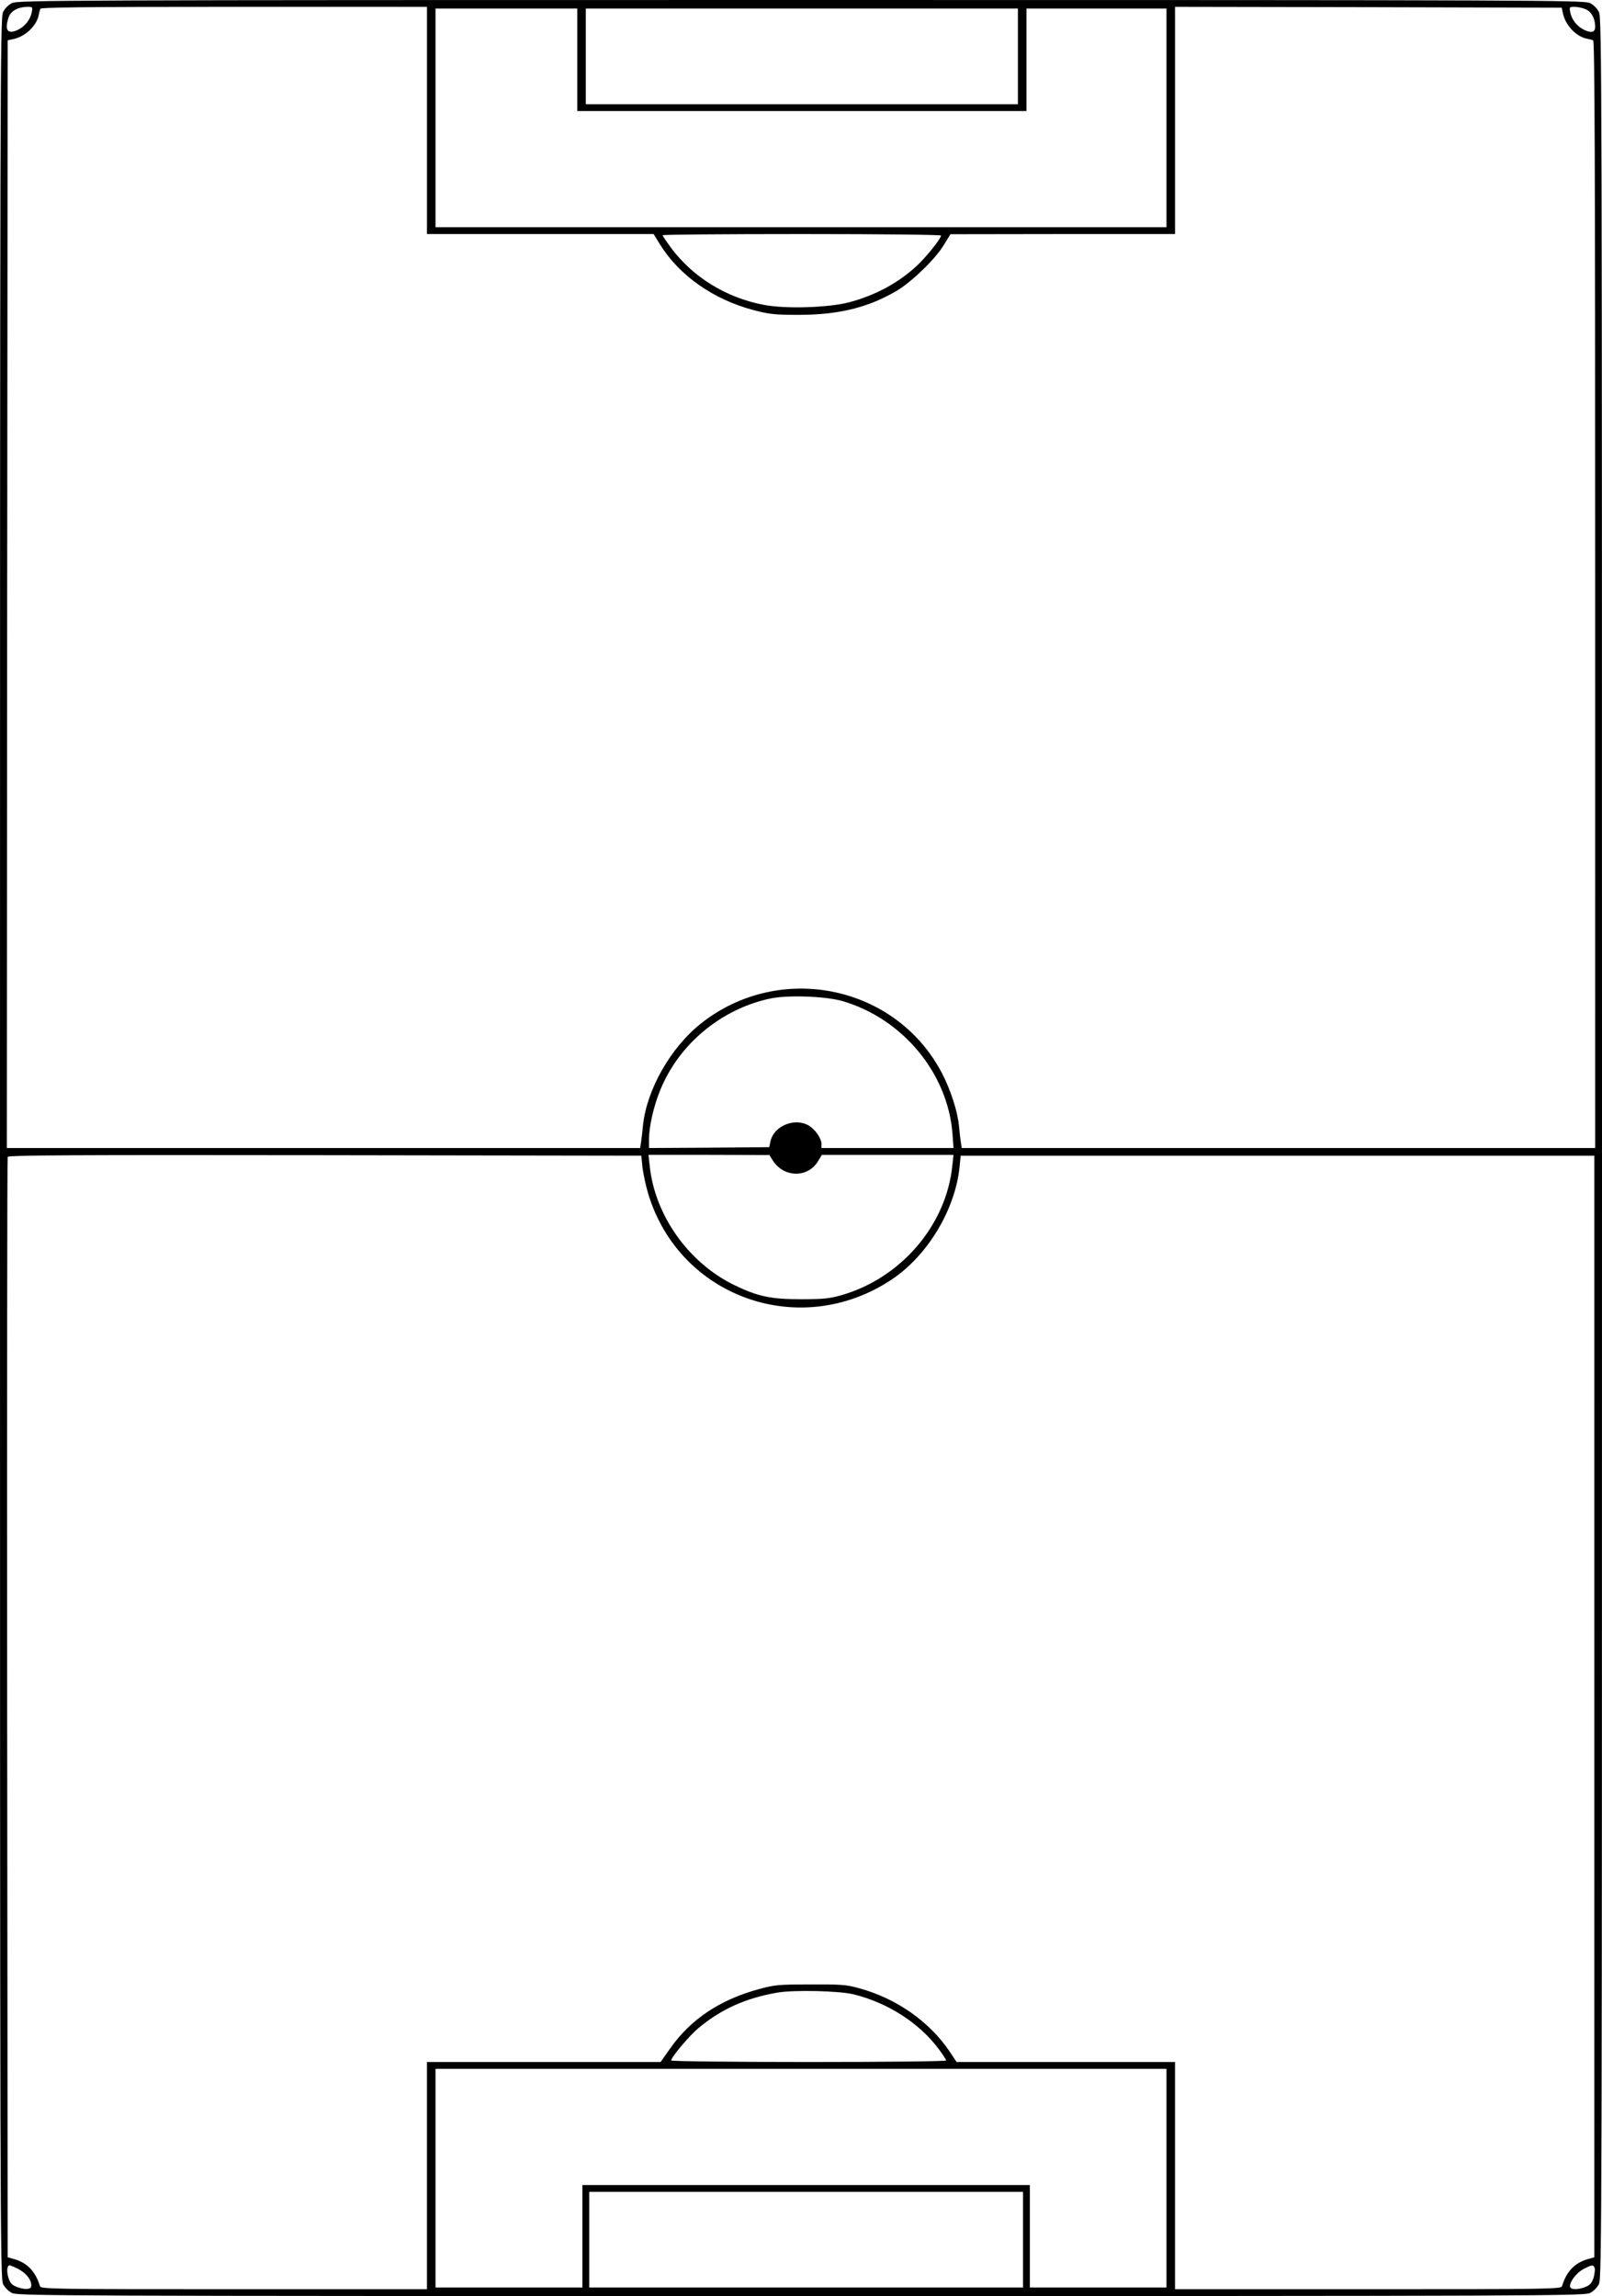
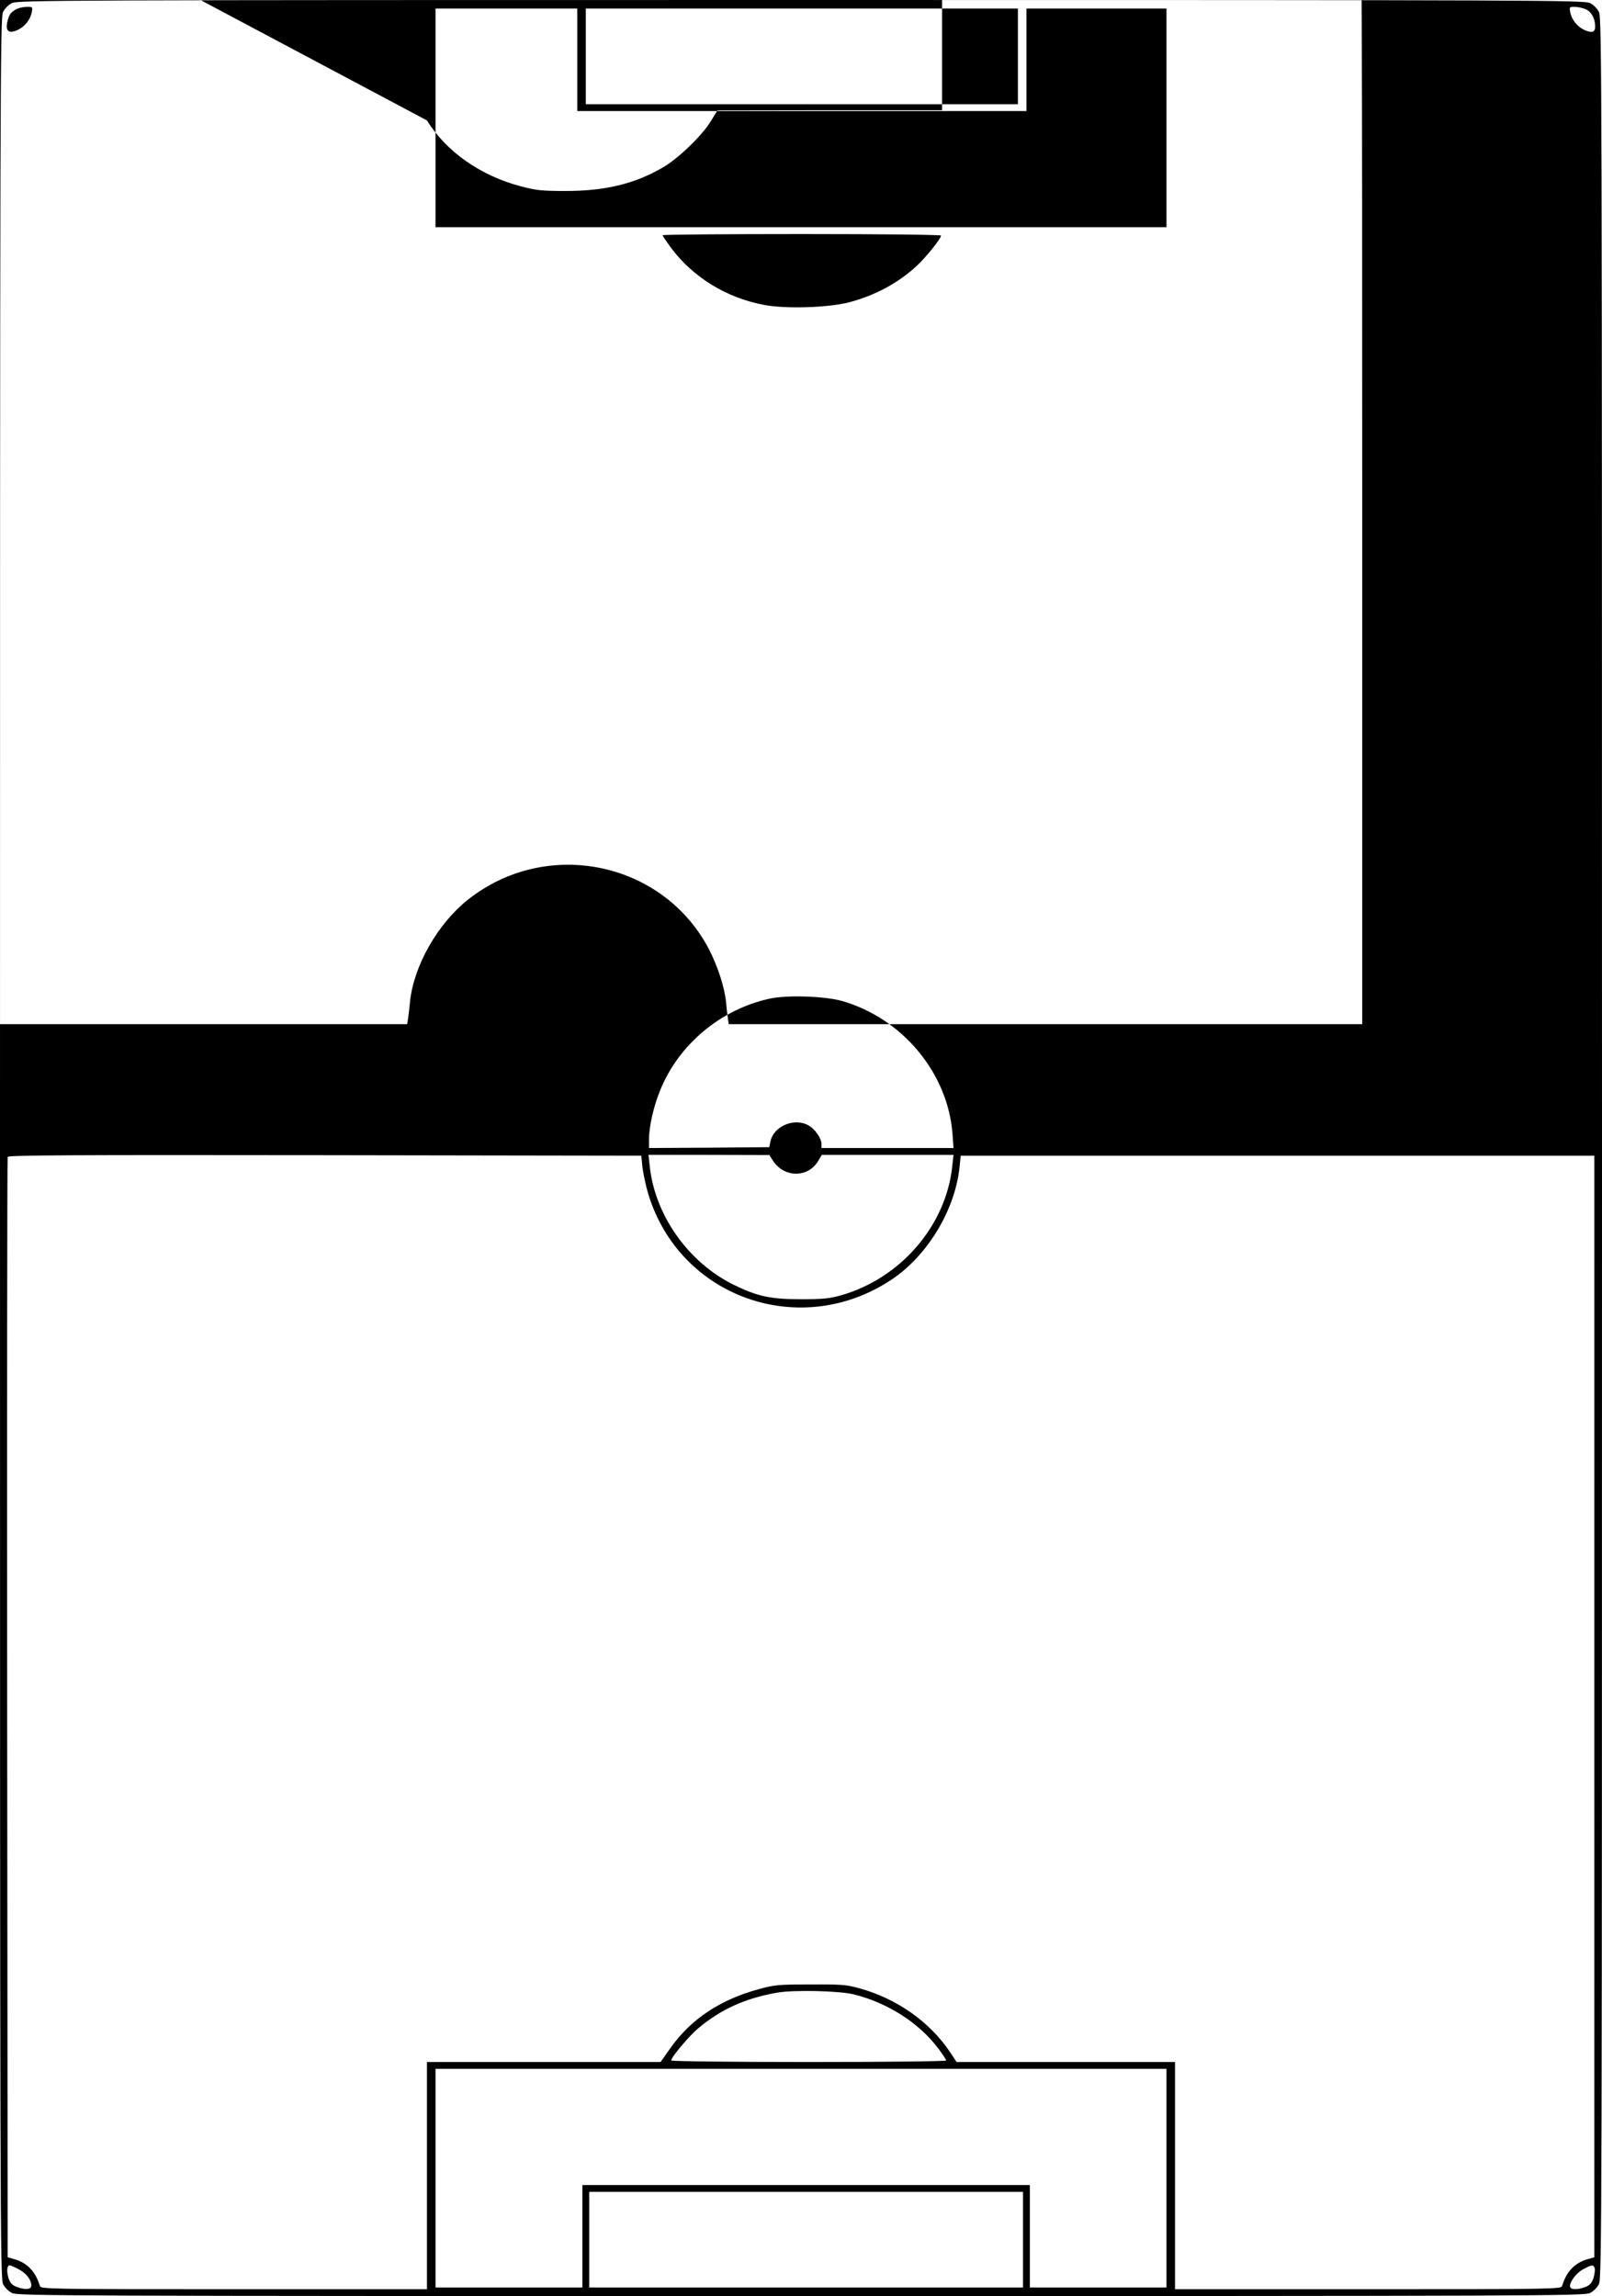
<svg xmlns="http://www.w3.org/2000/svg" version="1.0" width="938pt" height="1344pt" viewBox="0 0 938 1344" preserveAspectRatio="xMidYMid meet">
  <g transform="translate(0,1344) scale(0.1,-0.1)" fill="#000000" stroke="none">
-     <path d="M70 13422 c-20 -10 -42 -32 -52 -52 -17 -33 -18 -372 -18 -6650 0 -6278 1 -6617 18 -6650 10 -20 32 -42 52 -52 33 -17 275 -18 4620 -18 4345 0 4587 1 4620 18 20 10 42 32 52 52 17 33 18 372 18 6650 0 6278 -1 6617 -18 6650 -10 20 -32 42 -52 52 -33 17 -275 18 -4620 18 -4345 0 -4587 -1 -4620 -18z m116 -53 c-8 -44 -40 -84 -82 -104 -60 -28 -79 -2 -53 75 13 36 54 59 108 60 32 0 33 -1 27 -31z m2314 -634 l0 -665 664 0 663 0 37 -60 c113 -183 314 -324 551 -386 88 -23 120 -27 260 -27 234 0 407 42 574 140 87 51 227 186 276 267 l40 65 658 1 657 0 0 665 0 665 1132 -2 1132 -3 7 -32 c14 -69 75 -135 138 -149 14 -3 32 -7 39 -10 9 -3 12 -660 12 -3244 l0 -3240 -1855 0 -1854 0 -5 33 c-3 17 -8 61 -11 96 -8 85 -48 208 -98 306 -268 518 -952 660 -1414 293 -176 -140 -315 -384 -338 -593 -3 -33 -8 -77 -11 -97 l-6 -38 -1854 0 -1854 0 2 3242 3 3242 32 7 c69 14 135 75 149 138 3 14 7 32 10 39 3 9 238 12 1134 12 l1130 0 0 -665z m6784 651 c34 -14 56 -54 56 -103 0 -32 -21 -38 -64 -18 -42 20 -74 60 -82 104 -6 29 -5 31 25 31 17 0 47 -6 65 -14z m-5904 -296 l0 -300 1315 0 1315 0 0 300 0 300 410 0 410 0 0 -640 0 -640 -2140 0 -2140 0 0 640 0 640 415 0 415 0 0 -300z m2580 20 l0 -280 -1265 0 -1265 0 0 280 0 280 1265 0 1265 0 0 -280z m-450 -1049 c0 -17 -87 -126 -141 -176 -108 -101 -246 -175 -399 -215 -121 -31 -369 -39 -495 -15 -220 41 -415 160 -545 333 -27 37 -50 70 -50 75 0 4 367 7 815 7 470 0 815 -4 815 -9z m-580 -4480 c354 -102 620 -422 647 -778 l6 -83 -387 0 -386 0 0 23 c0 32 -35 84 -72 107 -83 51 -208 0 -227 -92 l-7 -33 -352 -3 -352 -2 0 50 c0 75 27 194 65 287 108 268 353 474 640 537 102 23 324 15 425 -13z m-1168 -976 c5 -38 20 -108 34 -155 186 -609 896 -856 1429 -497 207 140 366 404 393 652 l7 70 1855 0 1855 0 0 -3224 0 -3224 -42 -12 c-74 -22 -122 -73 -147 -157 -5 -17 -68 -18 -1136 -18 l-1130 0 0 665 0 665 -639 0 -640 0 -37 56 c-119 179 -314 316 -534 376 -76 21 -107 23 -285 22 -185 0 -208 -2 -300 -27 -229 -62 -402 -177 -522 -349 l-55 -78 -684 0 -684 0 0 -665 0 -665 -1130 0 c-1068 0 -1131 1 -1136 18 -25 84 -73 135 -147 157 l-42 12 -3 3214 c-1 1768 0 3220 3 3227 3 10 380 12 1857 10 l1853 -3 7 -70z m763 42 c65 -102 207 -103 266 -2 l21 35 385 0 386 0 -7 -63 c-35 -349 -301 -659 -651 -759 -68 -19 -103 -23 -235 -23 -178 0 -254 16 -395 85 -266 131 -462 409 -491 697 l-7 63 354 0 354 -1 20 -32z m474 -4881 c200 -50 382 -167 495 -317 25 -33 46 -65 46 -70 0 -5 -334 -9 -805 -9 -443 0 -805 4 -805 9 0 19 105 144 159 189 133 111 274 175 461 208 99 17 361 11 449 -10z m1831 -1076 l0 -640 -400 0 -400 0 0 300 0 300 -1310 0 -1310 0 0 -300 0 -300 -430 0 -430 0 0 640 0 640 2140 0 2140 0 0 -640z m-840 -360 l0 -280 -1270 0 -1270 0 0 280 0 280 1270 0 1270 0 0 -280z m-5886 -170 c45 -23 75 -57 79 -92 1 -18 -3 -24 -24 -26 -15 -2 -43 4 -62 12 -28 11 -38 23 -48 54 -11 39 -8 72 8 72 3 0 25 -9 47 -20z m9233 4 c3 -8 0 -34 -6 -56 -10 -30 -20 -43 -46 -54 -40 -16 -81 -18 -90 -4 -13 21 31 84 75 107 51 27 59 28 67 7z" />
+     <path d="M70 13422 c-20 -10 -42 -32 -52 -52 -17 -33 -18 -372 -18 -6650 0 -6278 1 -6617 18 -6650 10 -20 32 -42 52 -52 33 -17 275 -18 4620 -18 4345 0 4587 1 4620 18 20 10 42 32 52 52 17 33 18 372 18 6650 0 6278 -1 6617 -18 6650 -10 20 -32 42 -52 52 -33 17 -275 18 -4620 18 -4345 0 -4587 -1 -4620 -18z m116 -53 c-8 -44 -40 -84 -82 -104 -60 -28 -79 -2 -53 75 13 36 54 59 108 60 32 0 33 -1 27 -31z m2314 -634 c113 -183 314 -324 551 -386 88 -23 120 -27 260 -27 234 0 407 42 574 140 87 51 227 186 276 267 l40 65 658 1 657 0 0 665 0 665 1132 -2 1132 -3 7 -32 c14 -69 75 -135 138 -149 14 -3 32 -7 39 -10 9 -3 12 -660 12 -3244 l0 -3240 -1855 0 -1854 0 -5 33 c-3 17 -8 61 -11 96 -8 85 -48 208 -98 306 -268 518 -952 660 -1414 293 -176 -140 -315 -384 -338 -593 -3 -33 -8 -77 -11 -97 l-6 -38 -1854 0 -1854 0 2 3242 3 3242 32 7 c69 14 135 75 149 138 3 14 7 32 10 39 3 9 238 12 1134 12 l1130 0 0 -665z m6784 651 c34 -14 56 -54 56 -103 0 -32 -21 -38 -64 -18 -42 20 -74 60 -82 104 -6 29 -5 31 25 31 17 0 47 -6 65 -14z m-5904 -296 l0 -300 1315 0 1315 0 0 300 0 300 410 0 410 0 0 -640 0 -640 -2140 0 -2140 0 0 640 0 640 415 0 415 0 0 -300z m2580 20 l0 -280 -1265 0 -1265 0 0 280 0 280 1265 0 1265 0 0 -280z m-450 -1049 c0 -17 -87 -126 -141 -176 -108 -101 -246 -175 -399 -215 -121 -31 -369 -39 -495 -15 -220 41 -415 160 -545 333 -27 37 -50 70 -50 75 0 4 367 7 815 7 470 0 815 -4 815 -9z m-580 -4480 c354 -102 620 -422 647 -778 l6 -83 -387 0 -386 0 0 23 c0 32 -35 84 -72 107 -83 51 -208 0 -227 -92 l-7 -33 -352 -3 -352 -2 0 50 c0 75 27 194 65 287 108 268 353 474 640 537 102 23 324 15 425 -13z m-1168 -976 c5 -38 20 -108 34 -155 186 -609 896 -856 1429 -497 207 140 366 404 393 652 l7 70 1855 0 1855 0 0 -3224 0 -3224 -42 -12 c-74 -22 -122 -73 -147 -157 -5 -17 -68 -18 -1136 -18 l-1130 0 0 665 0 665 -639 0 -640 0 -37 56 c-119 179 -314 316 -534 376 -76 21 -107 23 -285 22 -185 0 -208 -2 -300 -27 -229 -62 -402 -177 -522 -349 l-55 -78 -684 0 -684 0 0 -665 0 -665 -1130 0 c-1068 0 -1131 1 -1136 18 -25 84 -73 135 -147 157 l-42 12 -3 3214 c-1 1768 0 3220 3 3227 3 10 380 12 1857 10 l1853 -3 7 -70z m763 42 c65 -102 207 -103 266 -2 l21 35 385 0 386 0 -7 -63 c-35 -349 -301 -659 -651 -759 -68 -19 -103 -23 -235 -23 -178 0 -254 16 -395 85 -266 131 -462 409 -491 697 l-7 63 354 0 354 -1 20 -32z m474 -4881 c200 -50 382 -167 495 -317 25 -33 46 -65 46 -70 0 -5 -334 -9 -805 -9 -443 0 -805 4 -805 9 0 19 105 144 159 189 133 111 274 175 461 208 99 17 361 11 449 -10z m1831 -1076 l0 -640 -400 0 -400 0 0 300 0 300 -1310 0 -1310 0 0 -300 0 -300 -430 0 -430 0 0 640 0 640 2140 0 2140 0 0 -640z m-840 -360 l0 -280 -1270 0 -1270 0 0 280 0 280 1270 0 1270 0 0 -280z m-5886 -170 c45 -23 75 -57 79 -92 1 -18 -3 -24 -24 -26 -15 -2 -43 4 -62 12 -28 11 -38 23 -48 54 -11 39 -8 72 8 72 3 0 25 -9 47 -20z m9233 4 c3 -8 0 -34 -6 -56 -10 -30 -20 -43 -46 -54 -40 -16 -81 -18 -90 -4 -13 21 31 84 75 107 51 27 59 28 67 7z" />
  </g>
</svg>